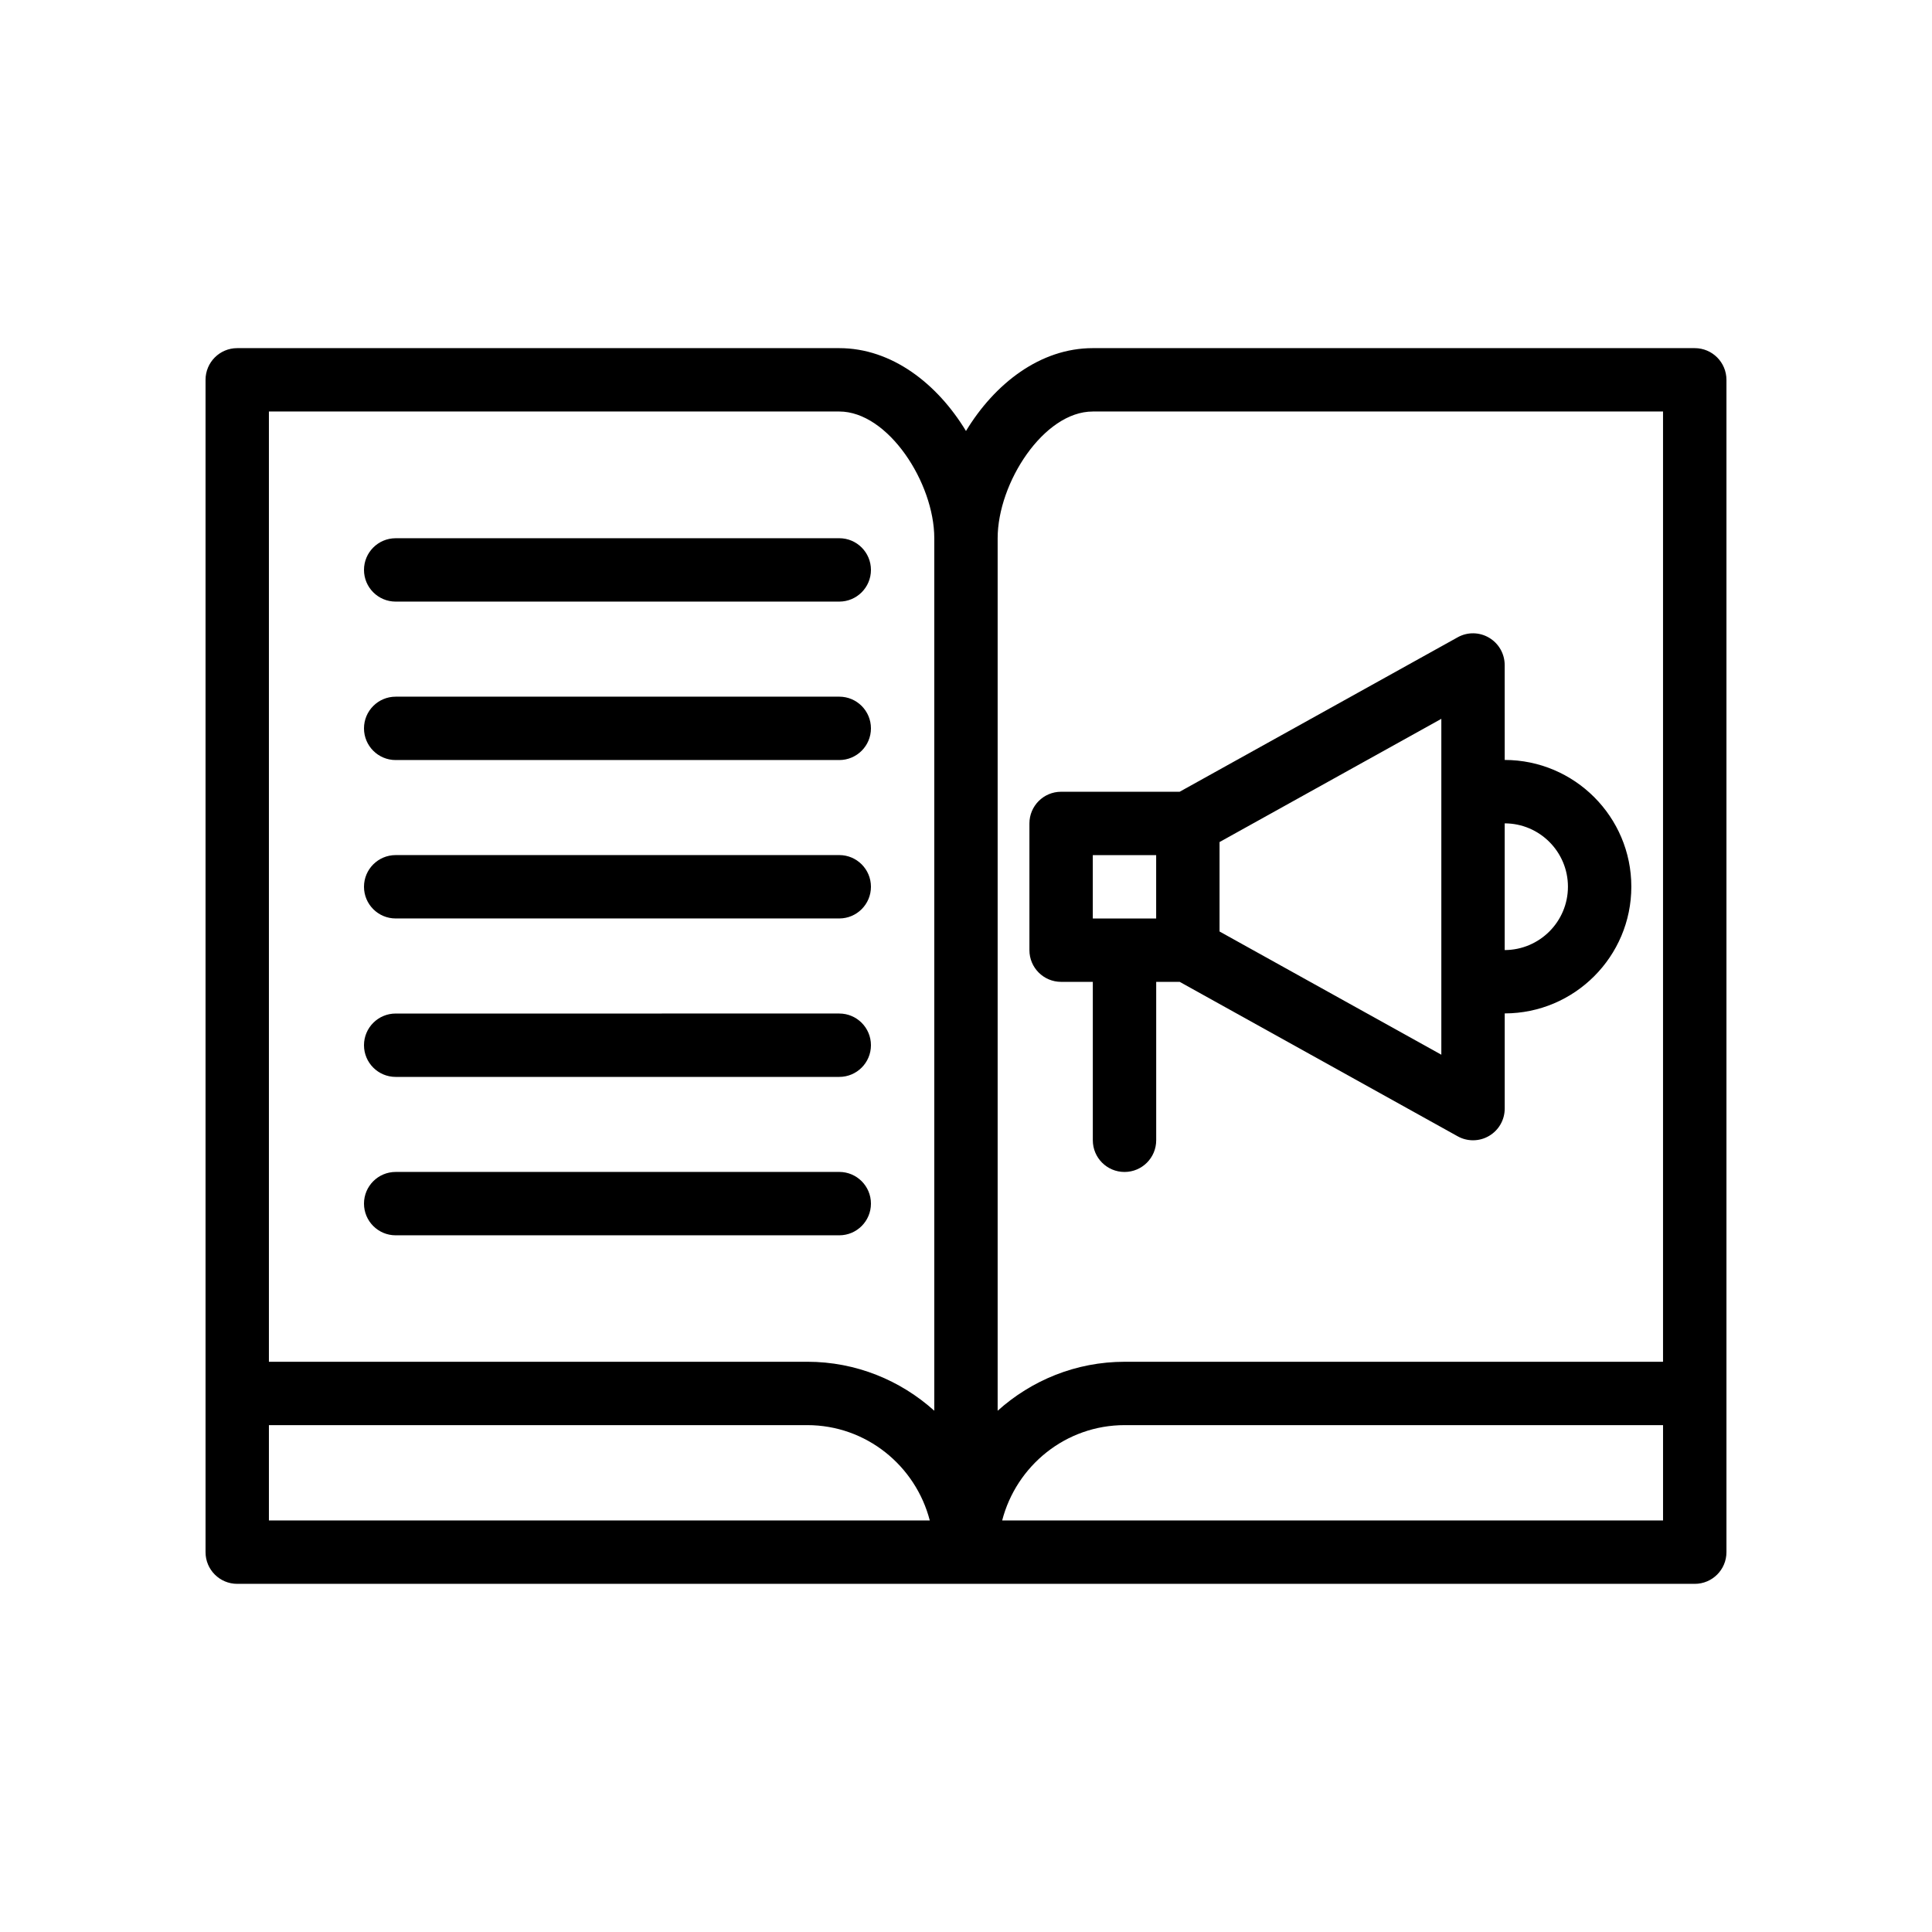
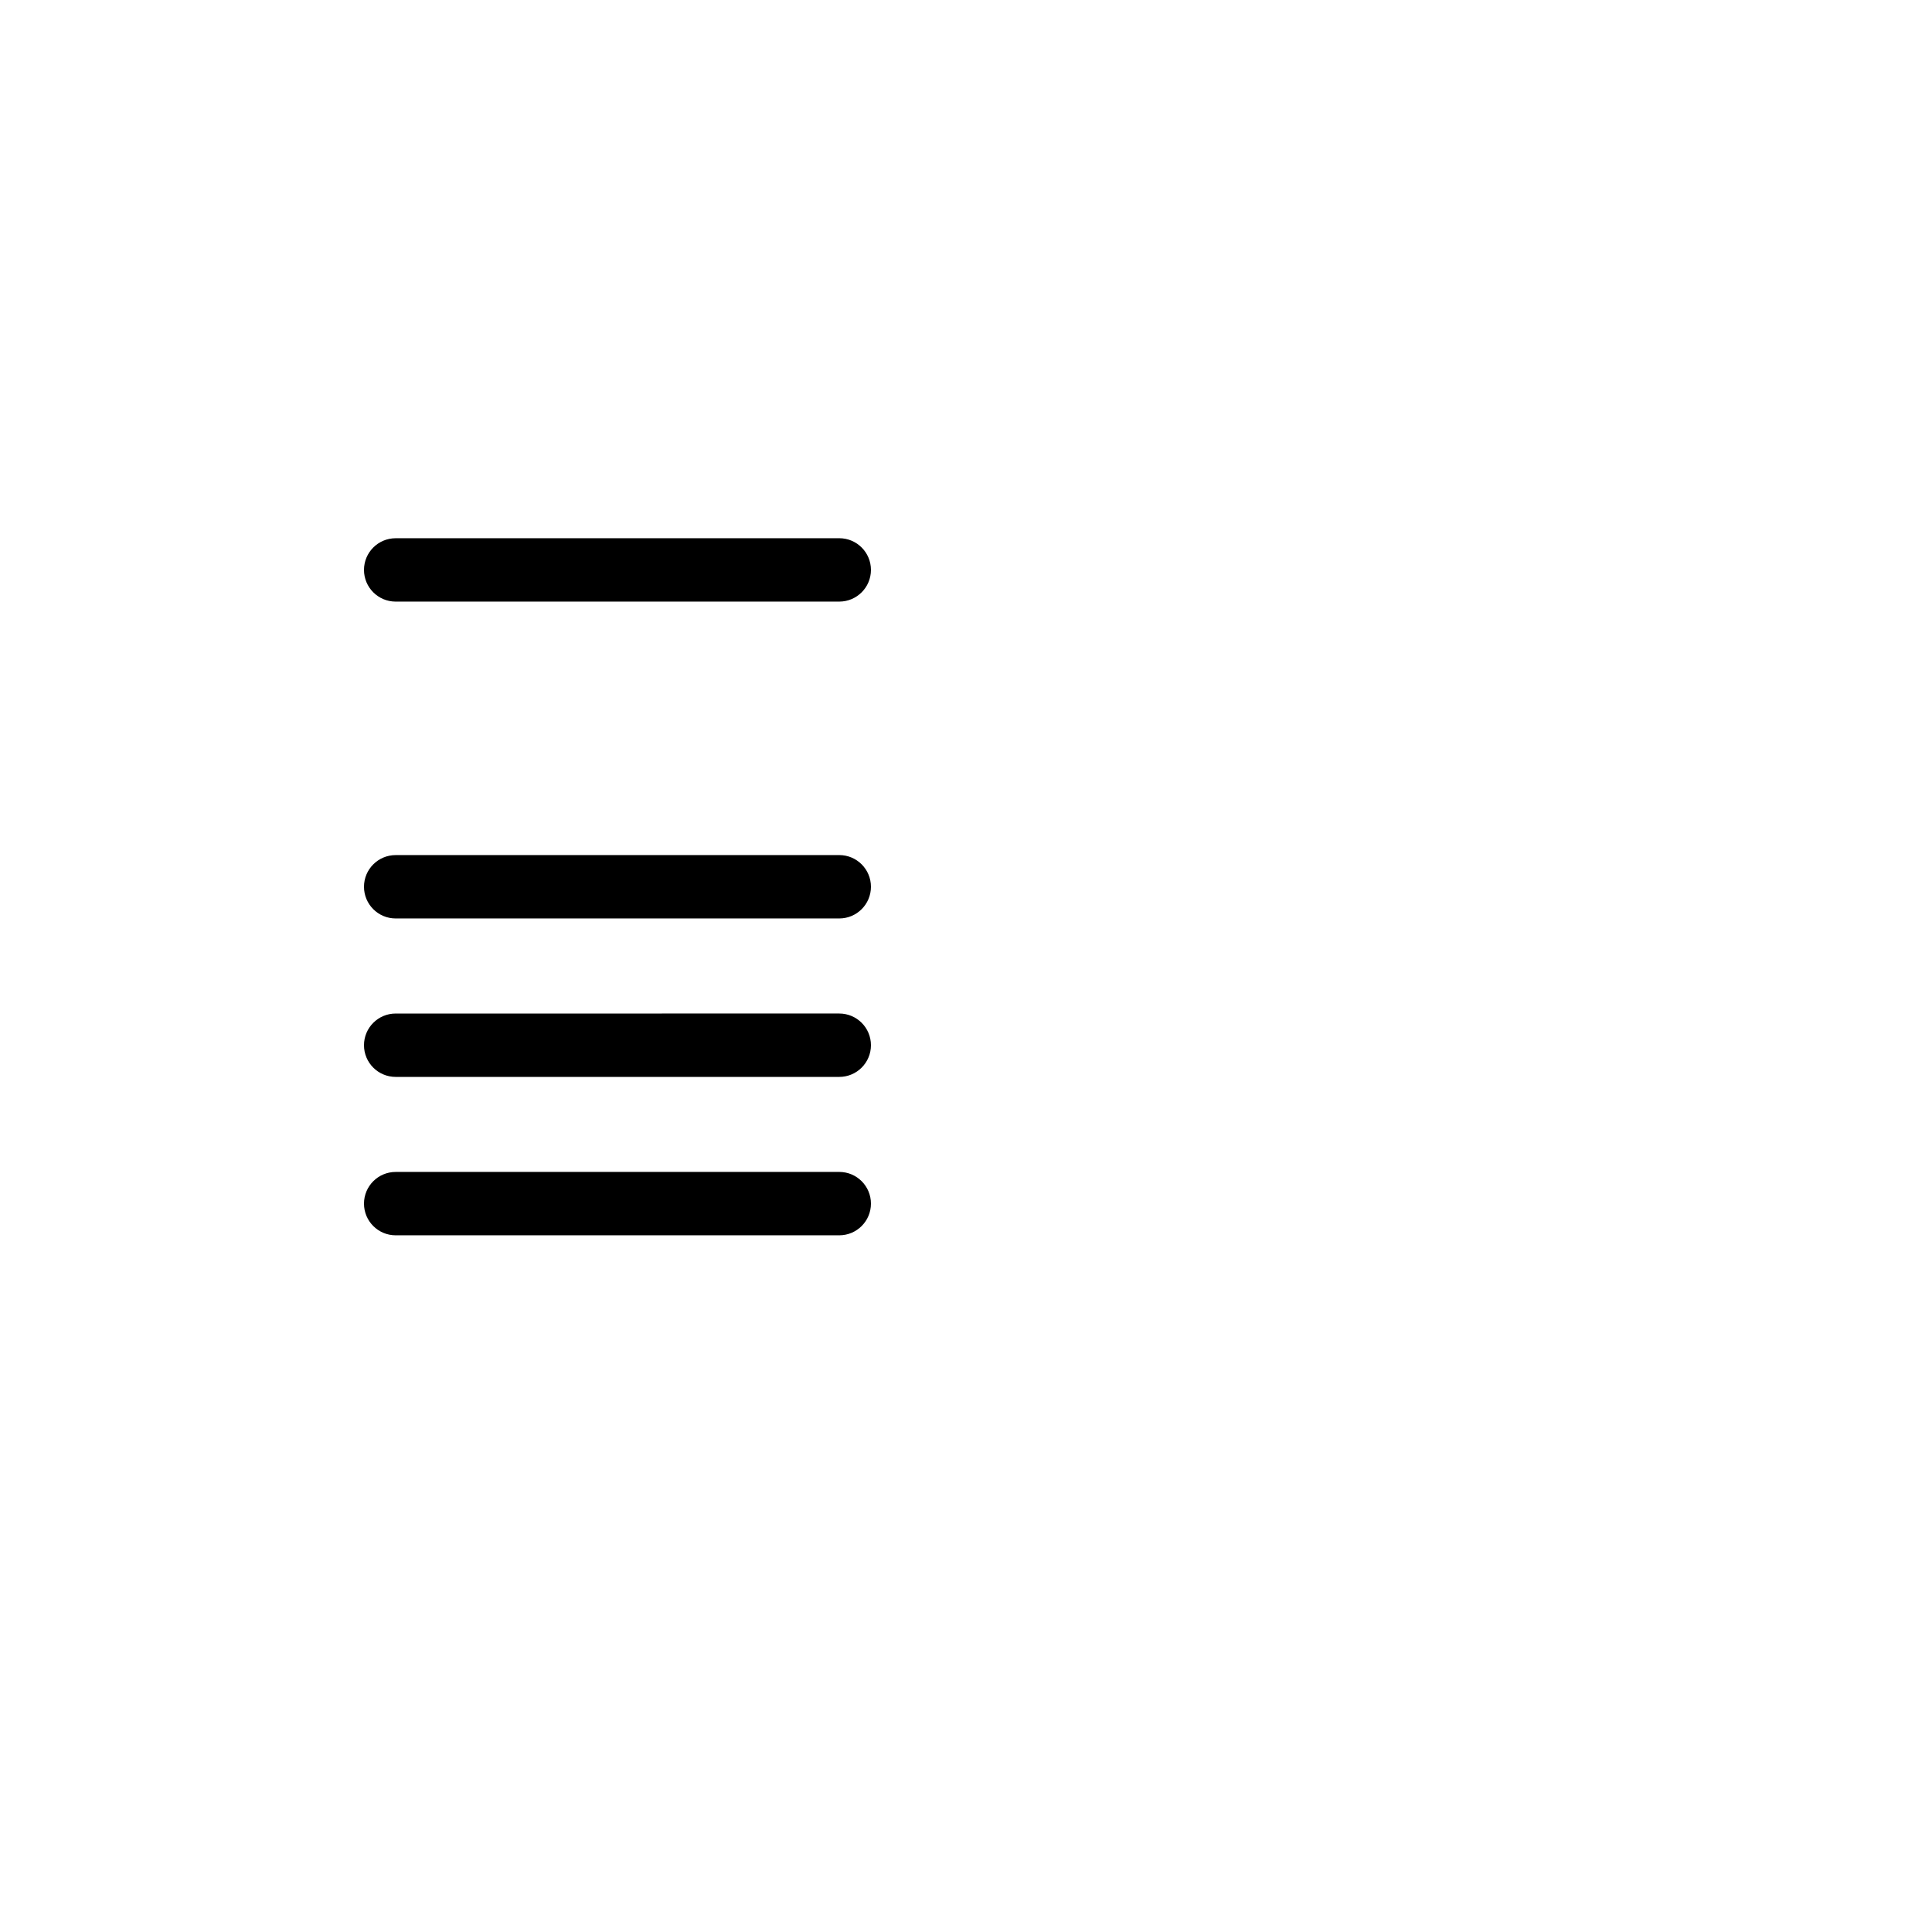
<svg xmlns="http://www.w3.org/2000/svg" fill="#000000" width="800px" height="800px" version="1.1" viewBox="144 144 512 512">
  <g>
-     <path d="m593.12 236.26h-159.54c-13.945 0-26.004 9.445-33.586 21.957-7.582-12.512-19.641-21.957-33.586-21.957h-159.54c-4.644 0-8.398 3.762-8.398 8.398v310.68c0 4.637 3.754 8.398 8.398 8.398h386.26c4.644 0 8.398-3.762 8.398-8.398v-310.68c-0.004-4.637-3.758-8.398-8.402-8.398zm-159.54 16.793h151.14v251.83h-142.66c-12.941 0-24.73 4.938-33.672 12.98v-231.22c0-14.668 12.219-33.586 25.191-33.586zm-67.176 0c12.973 0 25.191 18.918 25.191 33.586v231.22c-8.941-8.043-20.723-12.98-33.672-12.98h-142.66v-251.83zm-151.14 268.62h142.66c15.652 0 28.727 10.781 32.48 25.266h-175.14zm194.32 25.266c3.754-14.492 16.828-25.266 32.48-25.266h142.66v25.266z" />
    <path d="m248.86 303.43h117.55c4.644 0 8.398-3.762 8.398-8.398 0-4.637-3.754-8.398-8.398-8.398l-117.55 0.004c-4.644 0-8.398 3.762-8.398 8.398 0 4.633 3.754 8.395 8.398 8.395z" />
-     <path d="m248.86 345.42h117.55c4.644 0 8.398-3.762 8.398-8.398s-3.754-8.398-8.398-8.398l-117.55 0.004c-4.644 0-8.398 3.762-8.398 8.398 0 4.633 3.754 8.395 8.398 8.395z" />
    <path d="m248.86 387.4h117.55c4.644 0 8.398-3.762 8.398-8.398 0-4.637-3.754-8.398-8.398-8.398l-117.55 0.004c-4.644 0-8.398 3.762-8.398 8.398 0 4.633 3.754 8.395 8.398 8.395z" />
-     <path d="m248.86 429.39h117.55c4.644 0 8.398-3.762 8.398-8.398s-3.754-8.398-8.398-8.398l-117.55 0.004c-4.644 0-8.398 3.762-8.398 8.398 0 4.633 3.754 8.395 8.398 8.395z" />
+     <path d="m248.86 429.39h117.55c4.644 0 8.398-3.762 8.398-8.398s-3.754-8.398-8.398-8.398l-117.55 0.004c-4.644 0-8.398 3.762-8.398 8.398 0 4.633 3.754 8.395 8.398 8.395" />
    <path d="m248.86 471.37h117.55c4.644 0 8.398-3.762 8.398-8.398 0-4.637-3.754-8.398-8.398-8.398l-117.55 0.004c-4.644 0-8.398 3.762-8.398 8.398 0 4.633 3.754 8.395 8.398 8.395z" />
-     <path d="m425.21 404.2h8.398v41.984c0 4.637 3.754 8.398 8.398 8.398 4.644 0 8.398-3.762 8.398-8.398v-41.984h6.223l73.664 40.926c1.258 0.707 2.672 1.059 4.074 1.059 1.477 0 2.949-0.387 4.258-1.16 2.57-1.512 4.141-4.258 4.141-7.238v-25.223c18.508-0.016 33.555-15.074 33.555-33.586 0-18.516-15.047-33.562-33.555-33.586l-0.008-25.156c0-2.973-1.578-5.727-4.141-7.238-2.57-1.52-5.742-1.555-8.328-0.102l-73.668 40.926h-31.414c-4.644 0-8.398 3.762-8.398 8.398v33.586c0.004 4.633 3.758 8.395 8.402 8.395zm134.31-25.215c0 9.254-7.516 16.77-16.762 16.793v-33.578c9.25 0.008 16.762 7.531 16.762 16.785zm-33.551-24.074c-0.008 0.109 0 0.211 0 0.312v47.508c0 0.117-0.008 0.227 0 0.336v20.445l-58.777-32.656v-23.703l58.777-32.656zm-92.367 15.703h16.793v16.793h-16.793z" />
  </g>
</svg>